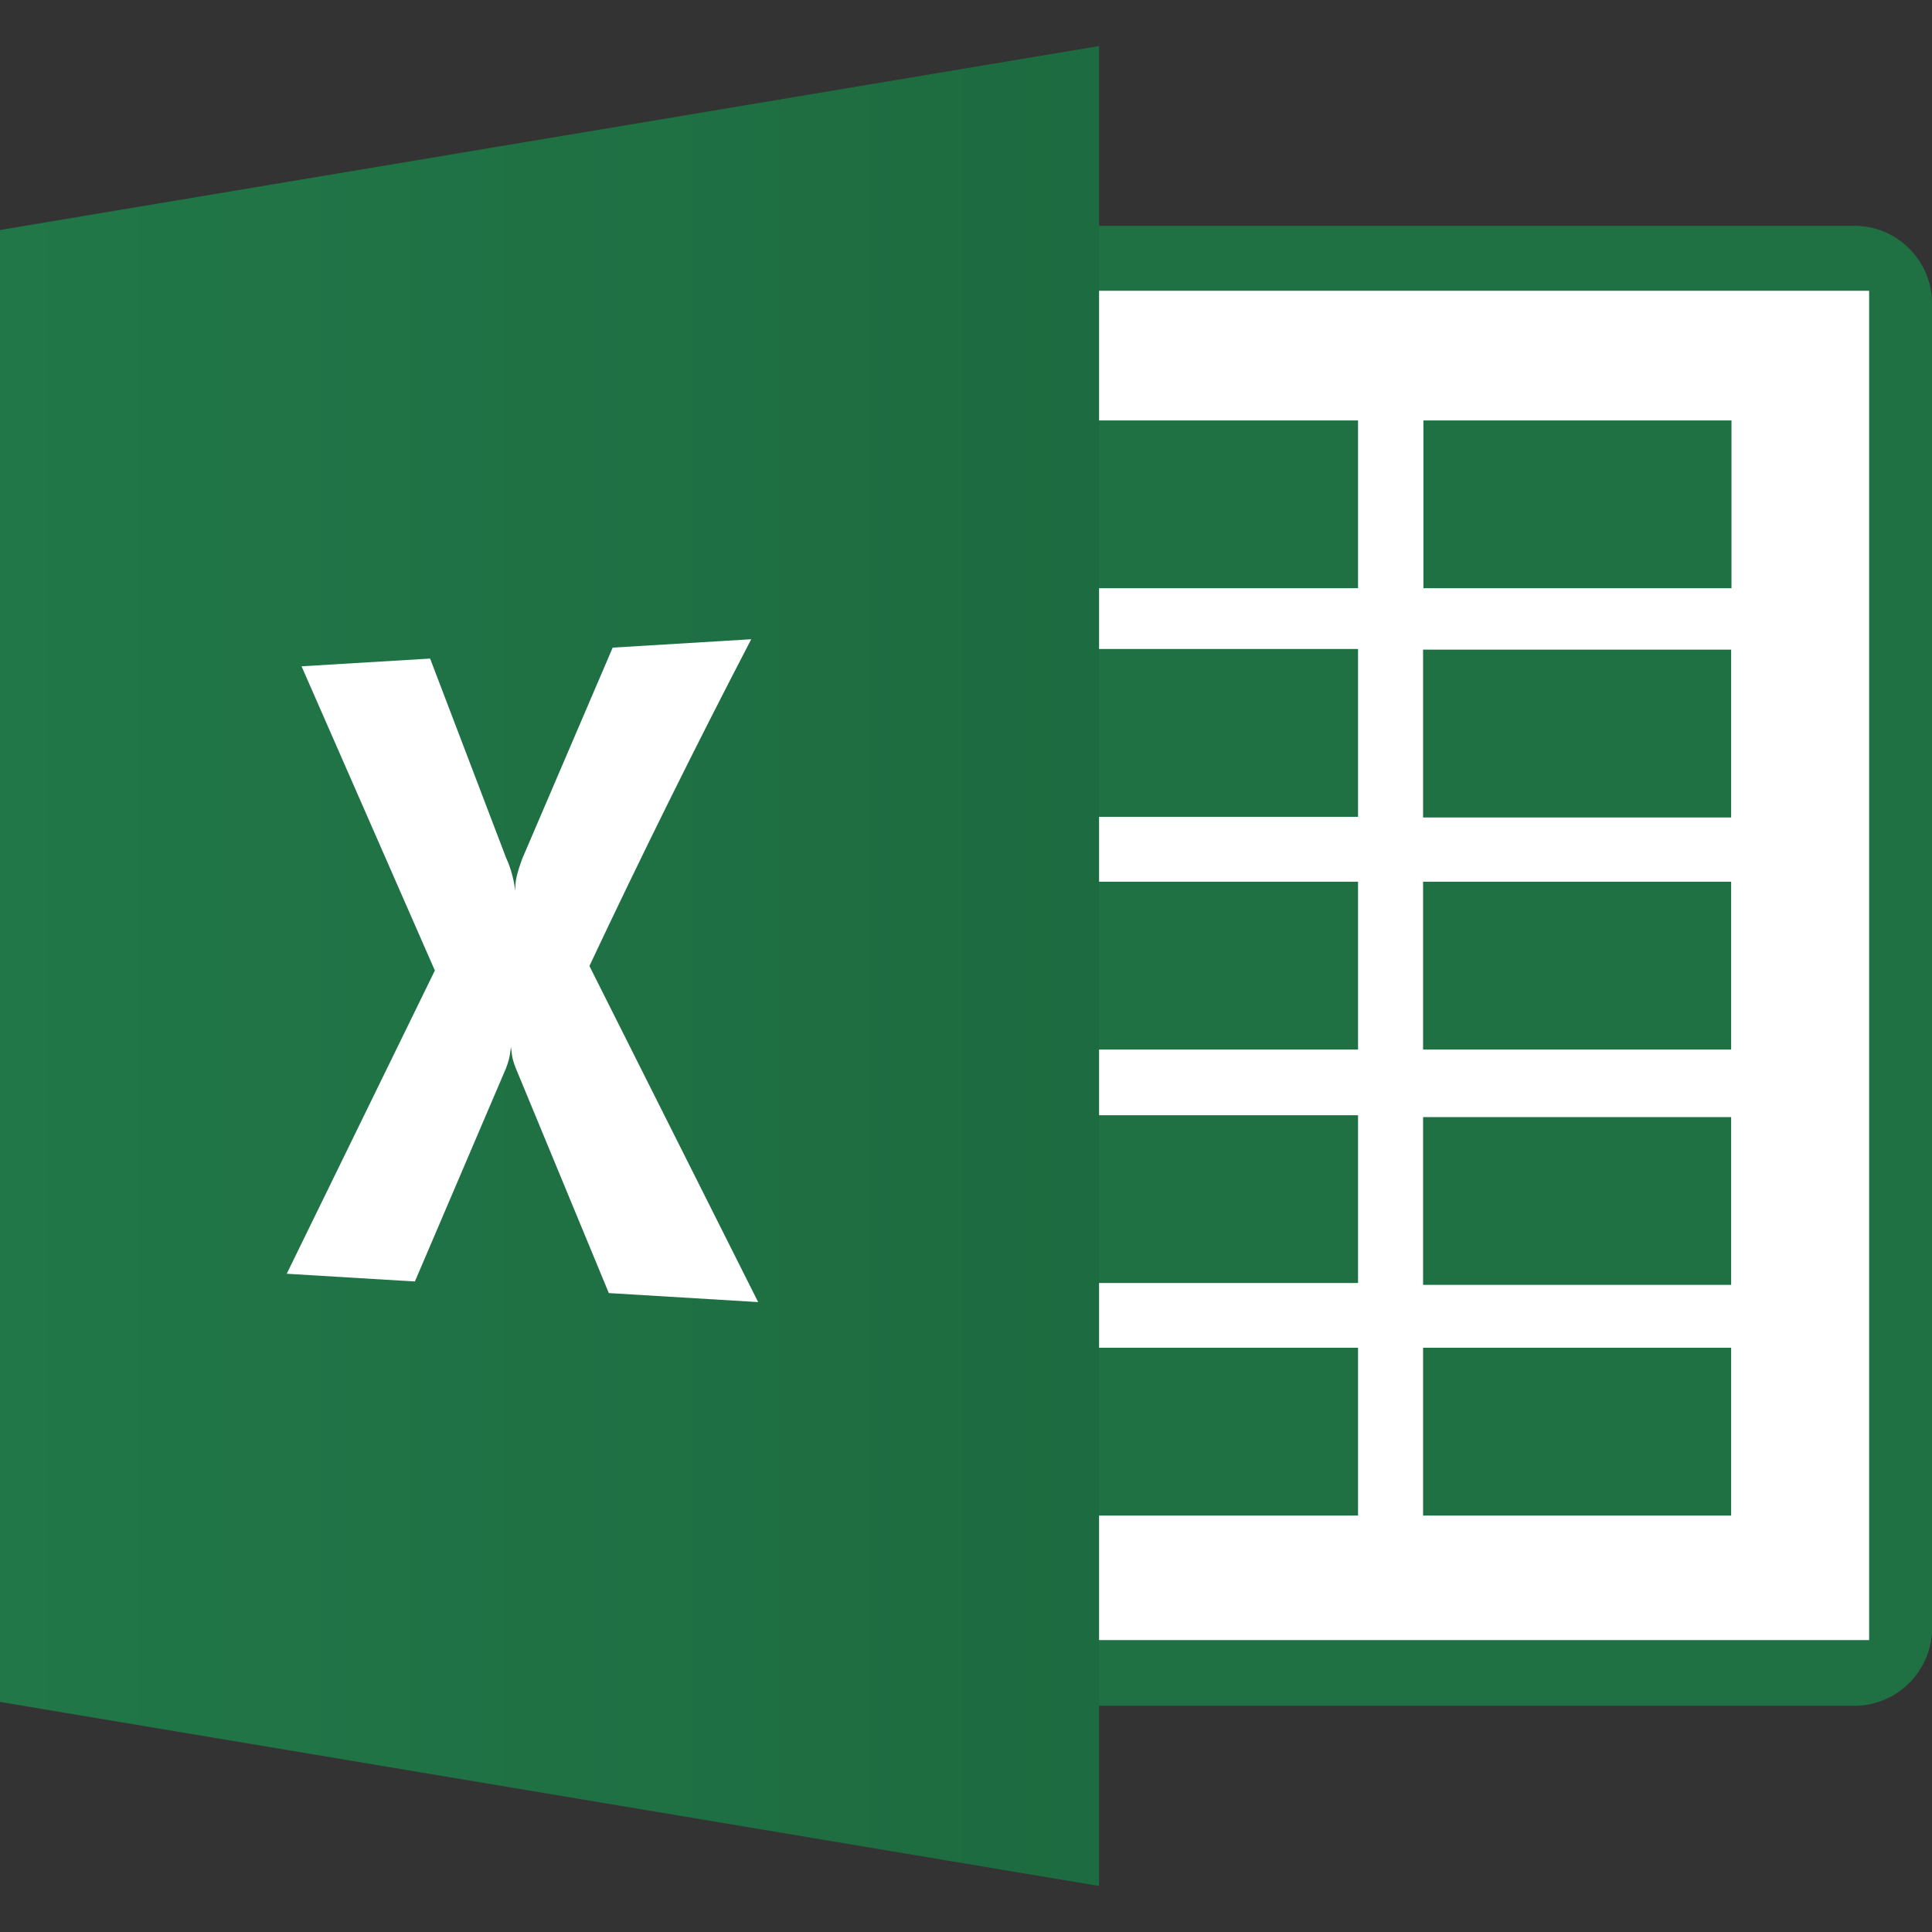
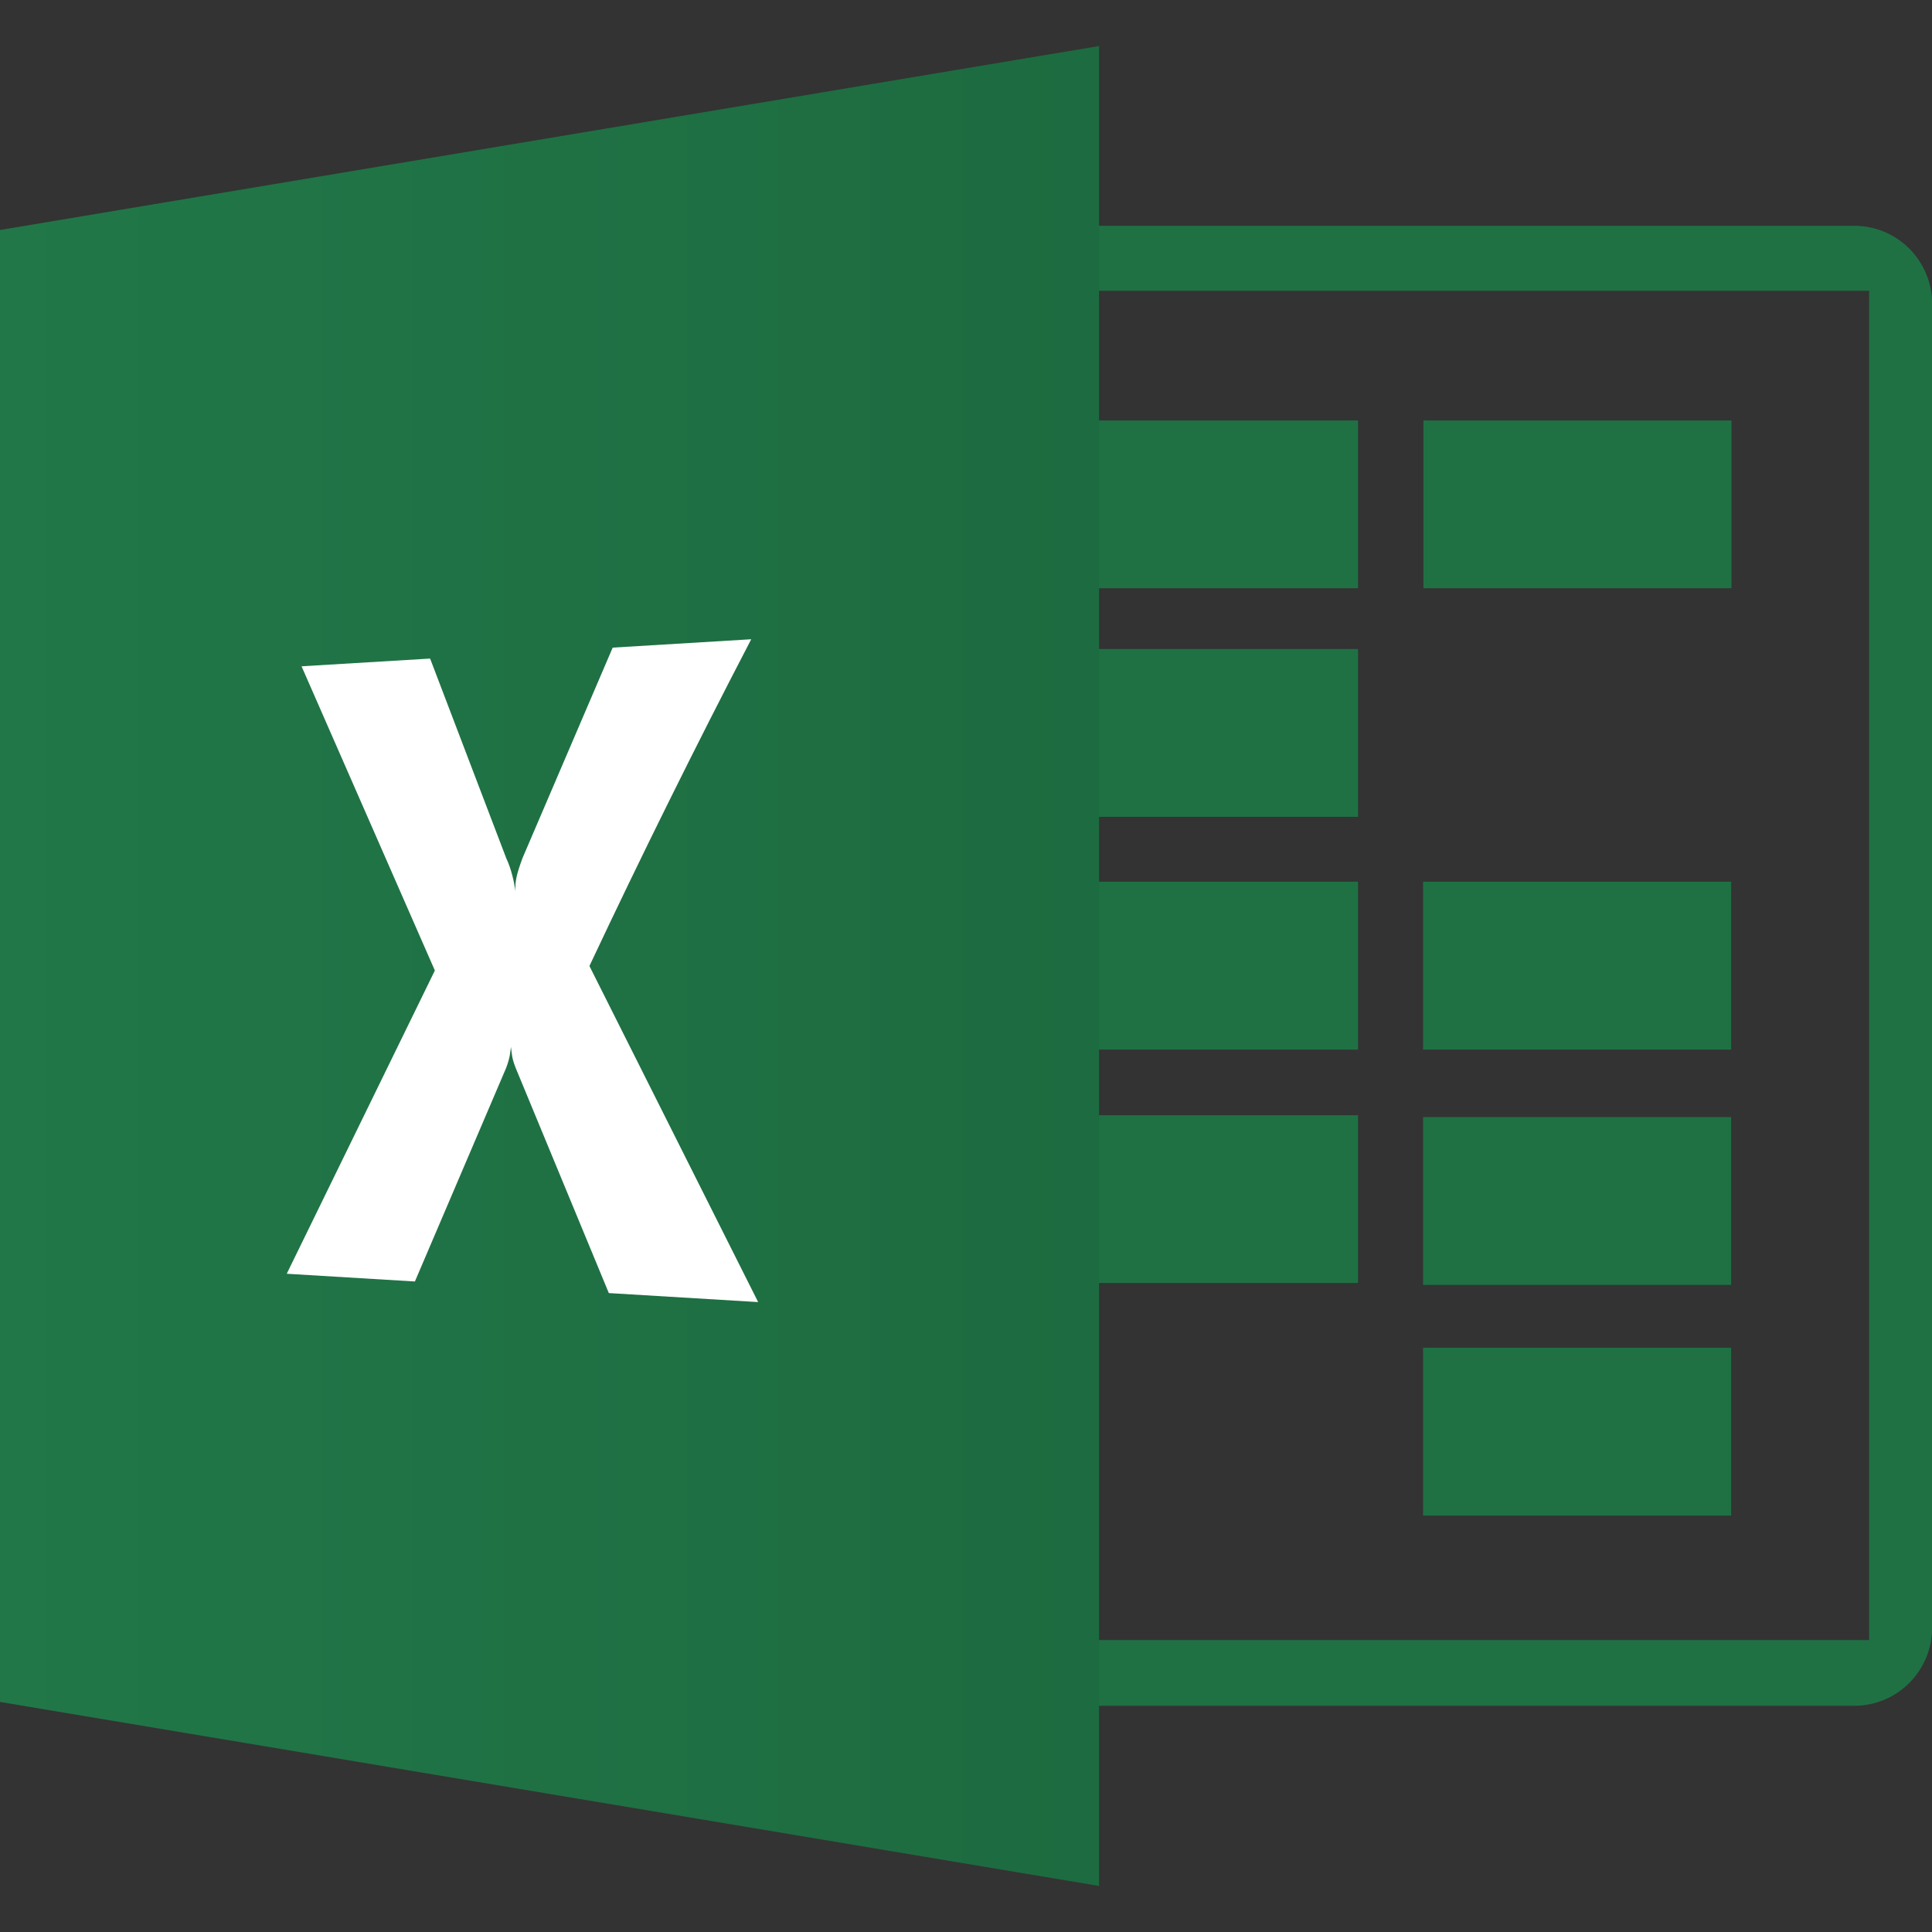
<svg xmlns="http://www.w3.org/2000/svg" width="24" height="24" viewBox="0 0 24 24" fill="none">
  <rect x="0" y="0" width="24" height="24" fill="#333333" stroke="none" />
  <g clip-path="url(#clip0_6222_23013)">
-     <path d="M23.371 3.33H9.719V20.73H23.371V3.33Z" fill="white" />
    <path d="M9.201 2.805C8.665 2.805 8.232 3.239 8.232 3.779V20.216C8.232 20.755 8.665 21.19 9.201 21.19H23.033C23.57 21.19 24.002 20.755 24.002 20.216V3.779C24.002 3.239 23.57 2.805 23.033 2.805H9.201ZM9.007 3.612H23.219V20.374H9.007V3.612Z" fill="#1F7144" />
    <path d="M21.509 5.223H17.682V7.307H21.509V5.223Z" fill="#1F7144" />
    <path d="M16.87 5.223H13.043V7.307H16.87V5.223Z" fill="#1F7144" />
-     <path d="M21.505 8.07H17.678V10.155H21.505V8.07Z" fill="#1F7144" />
    <path d="M16.87 8.062H13.043V10.147H16.87V8.062Z" fill="#1F7144" />
    <path d="M21.505 10.953H17.678V13.038H21.505V10.953Z" fill="#1F7144" />
    <path d="M16.87 10.953H13.043V13.038H16.87V10.953Z" fill="#1F7144" />
    <path d="M21.505 13.877H17.678V15.961H21.505V13.877Z" fill="#1F7144" />
    <path d="M16.87 13.854H13.043V15.938H16.87V13.854Z" fill="#1F7144" />
    <path d="M21.505 16.742H17.678V18.827H21.505V16.742Z" fill="#1F7144" />
-     <path d="M16.87 16.742H13.043V18.827H16.87V16.742Z" fill="#1F7144" />
    <path d="M13.653 23.428V0.572L0 2.857V21.142L13.653 23.428Z" fill="url(#paint0_linear_6222_23013)" />
    <path d="M5.343 8.181L6.288 10.659C6.357 10.806 6.387 10.963 6.403 11.069C6.396 10.945 6.421 10.849 6.491 10.659L7.611 8.045L9.332 7.941C8.635 9.281 7.965 10.634 7.322 12L9.418 16.175L7.563 16.063L6.436 13.339C6.347 13.134 6.364 13.106 6.347 13.005C6.338 13.077 6.336 13.136 6.288 13.265L5.154 15.919L3.562 15.823L5.402 12.056L3.746 8.277L5.343 8.181Z" fill="white" />
  </g>
  <defs>
    <linearGradient id="paint0_linear_6222_23013" x1="13.653" y1="12" x2="0" y2="12" gradientUnits="userSpaceOnUse">
      <stop stop-color="#1D6B40" />
      <stop offset="1" stop-color="#217748" />
    </linearGradient>
    <clipPath id="clip0_6222_23013">
      <rect width="24" height="24" fill="white" />
    </clipPath>
  </defs>
</svg>